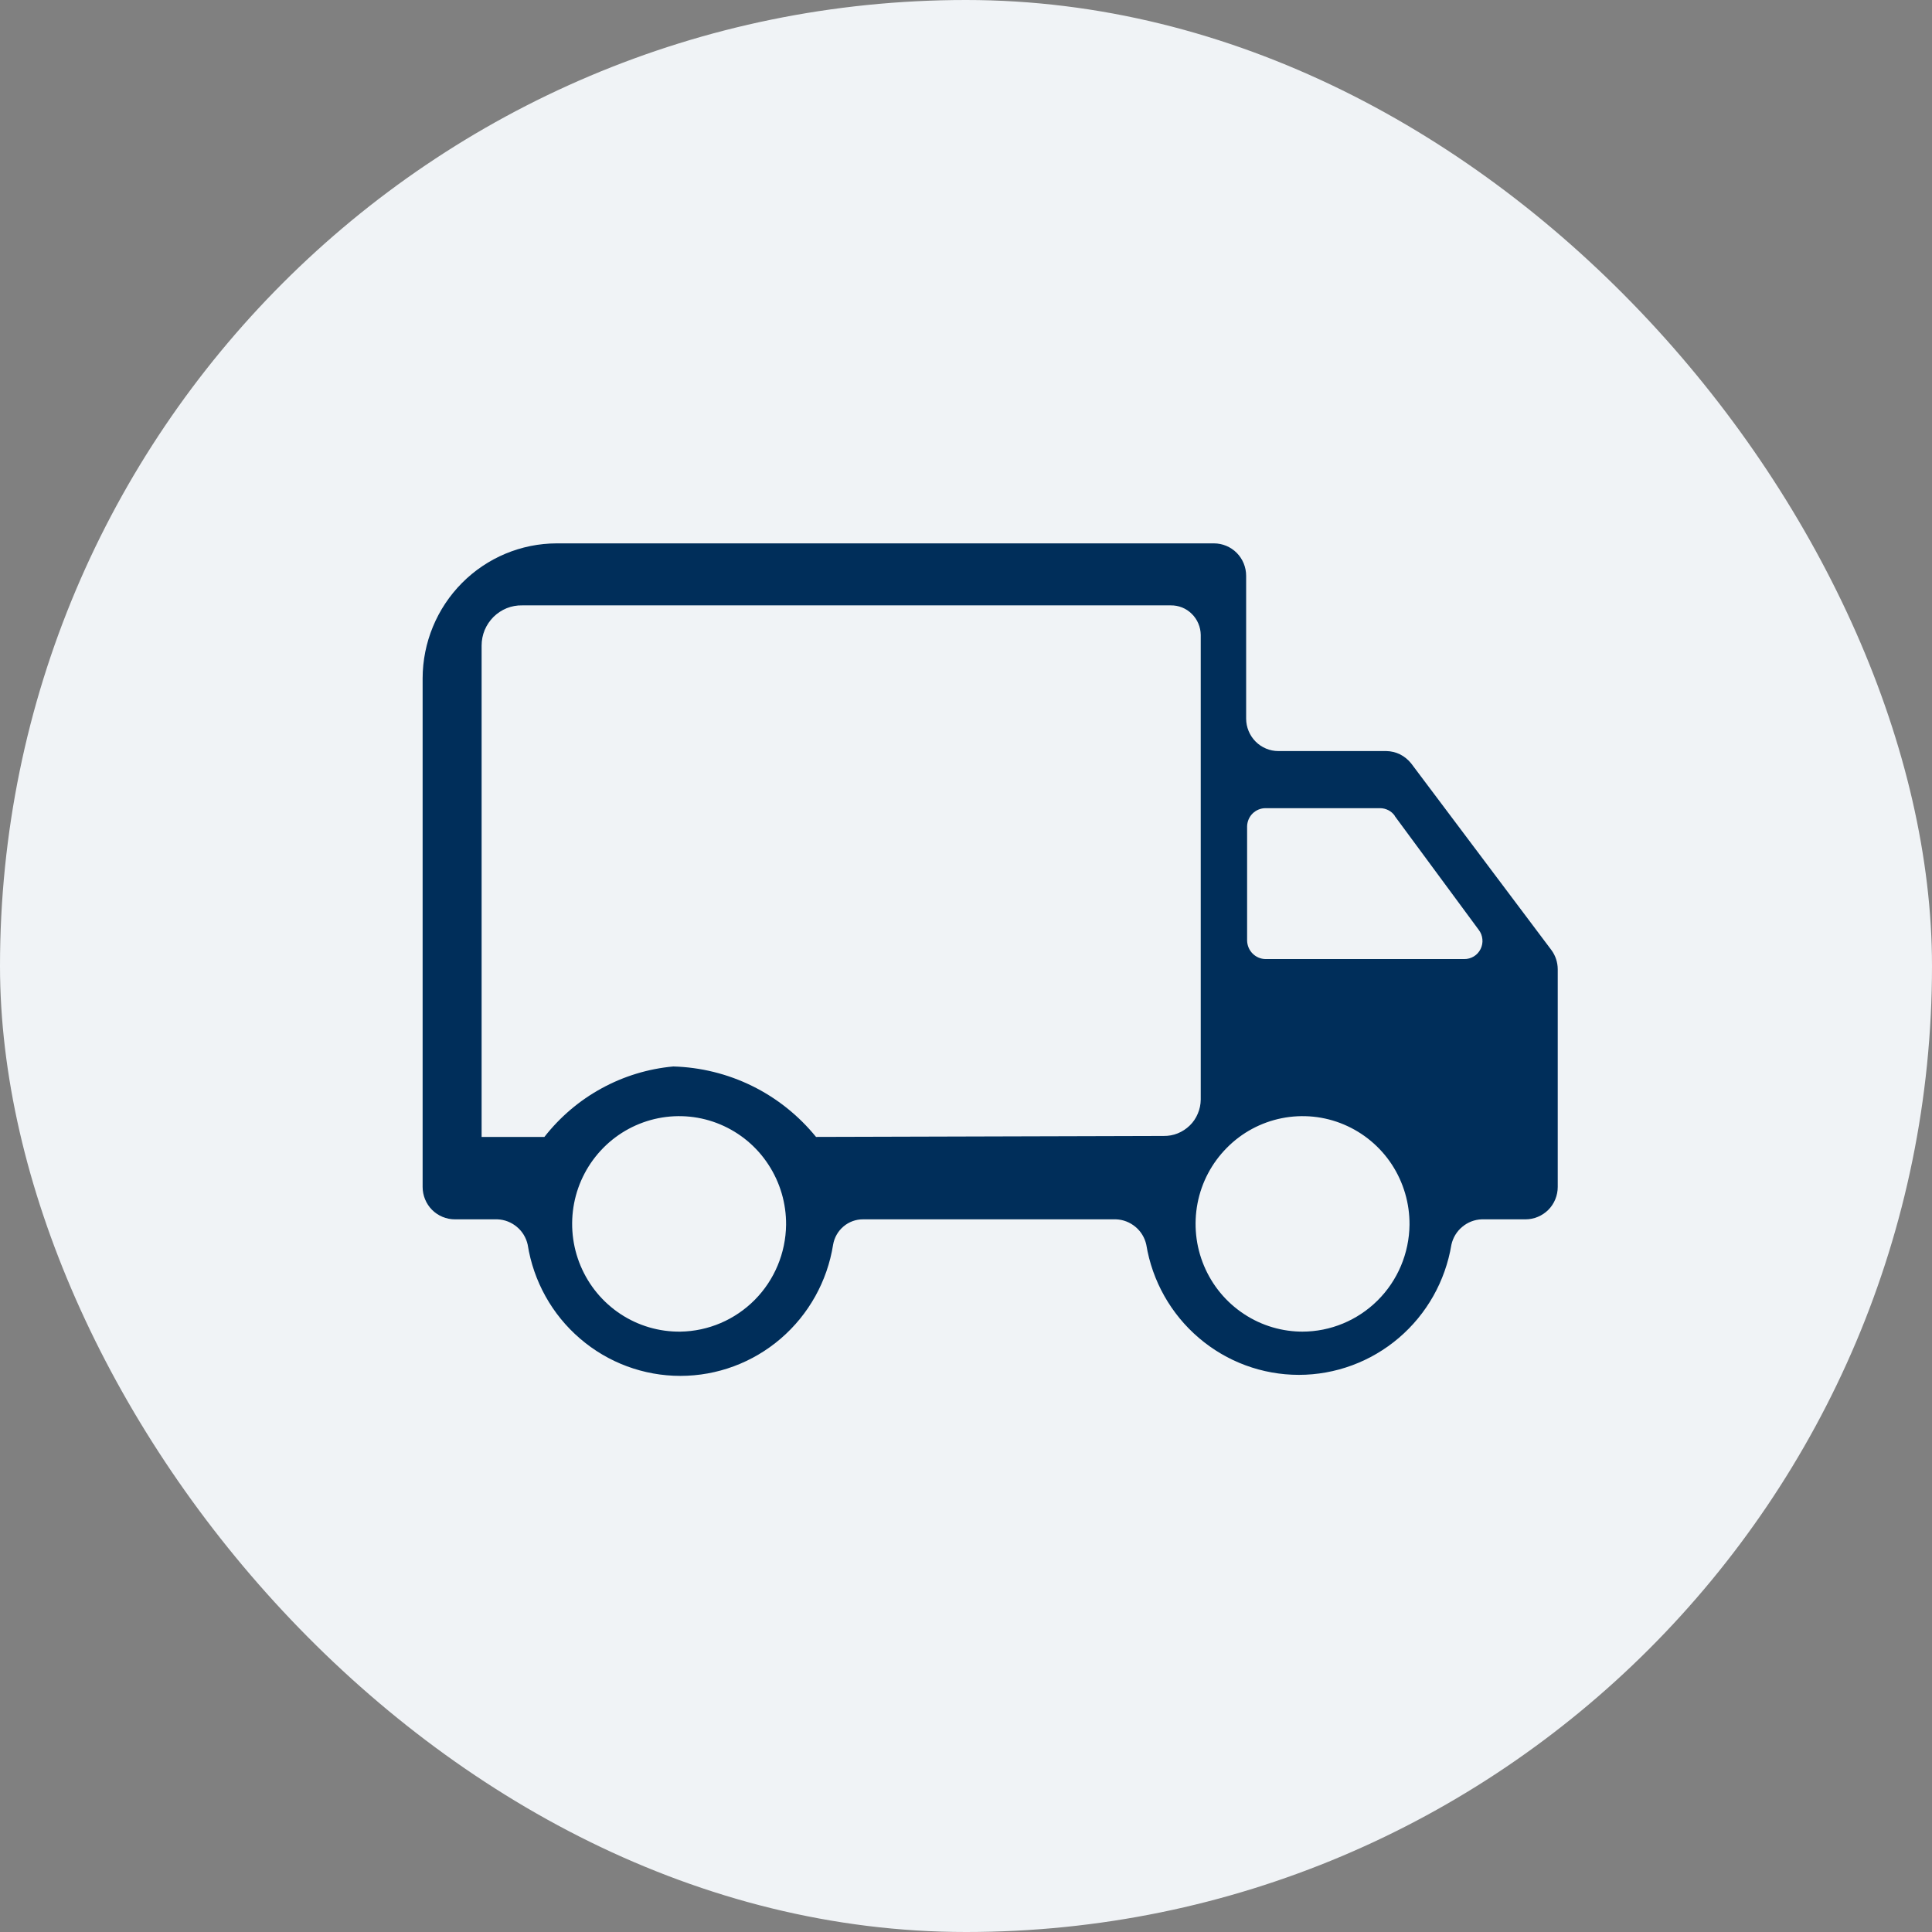
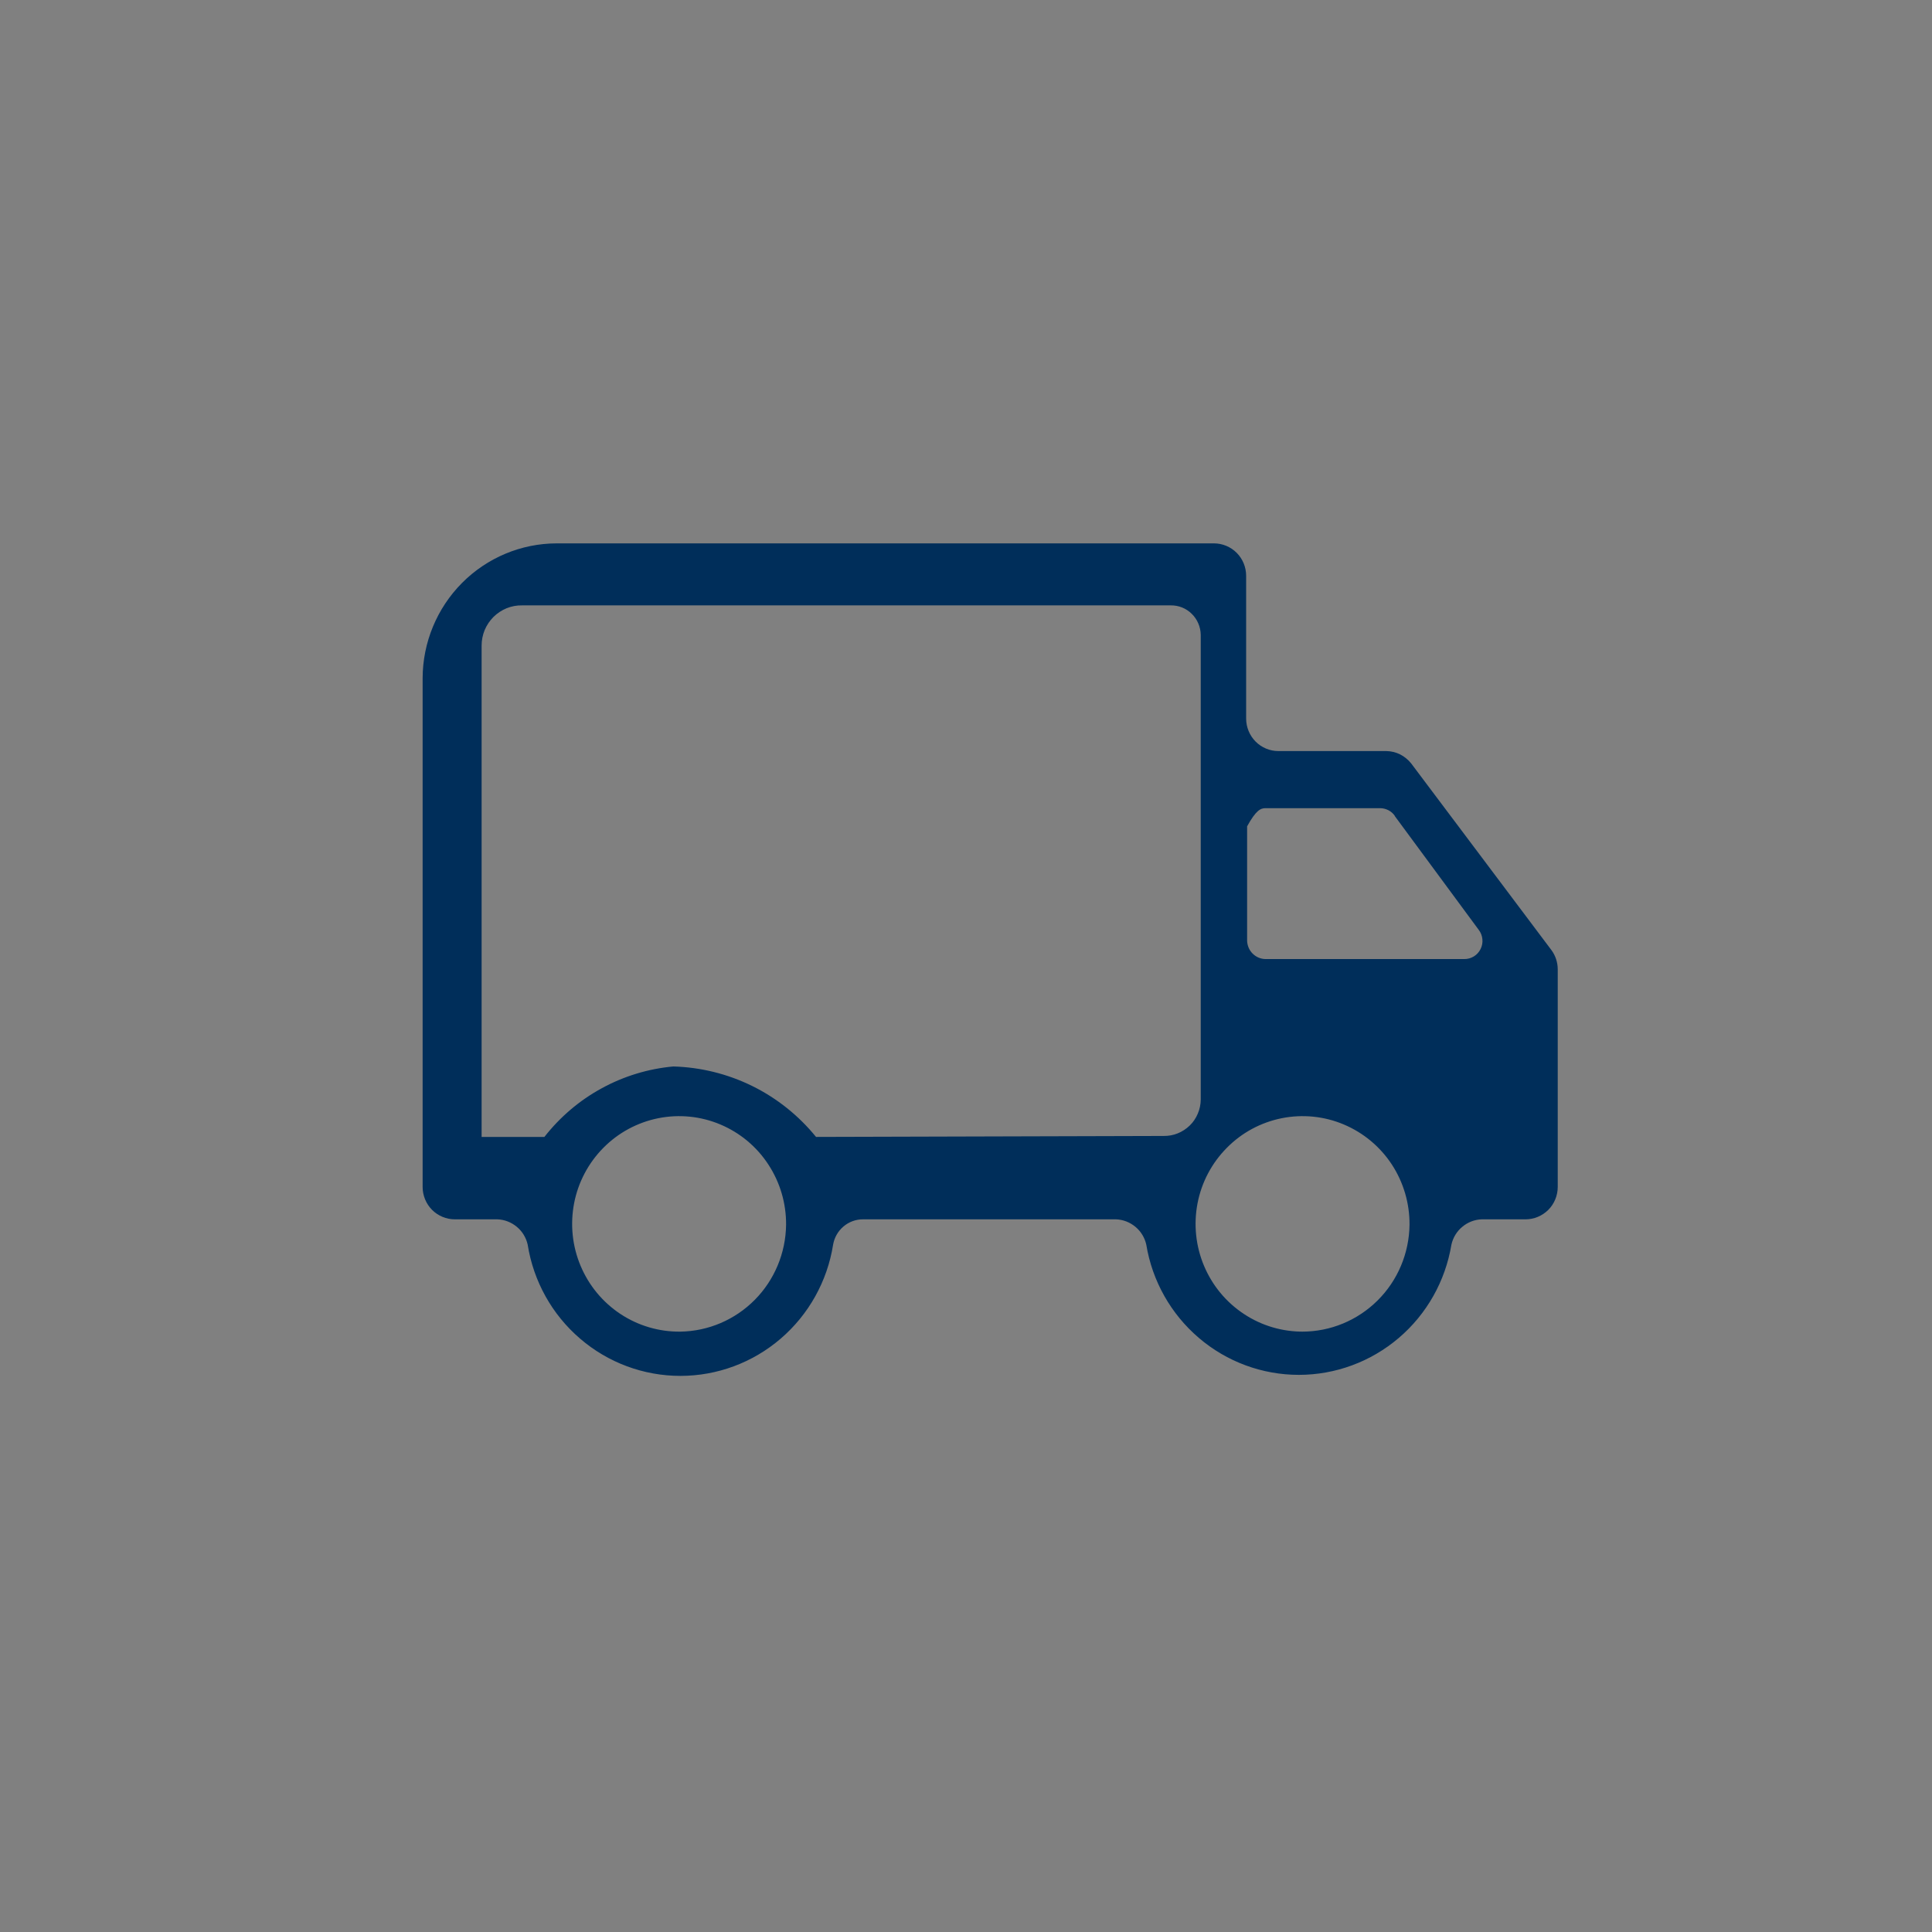
<svg xmlns="http://www.w3.org/2000/svg" width="32" height="32" viewBox="0 0 32 32" fill="none">
  <rect x="0" y="0" width="32" height="32" fill="#808080" stroke="none" />
-   <rect width="32" height="32" rx="16" fill="#F0F3F6" />
-   <path d="M22.962 12.44H21.174C21.032 12.44 20.897 12.383 20.797 12.283C20.697 12.182 20.64 12.045 20.64 11.902V9.537C20.64 9.395 20.584 9.258 20.484 9.157C20.384 9.057 20.248 9 20.107 9H9.22C8.632 9.001 8.068 9.237 7.652 9.656C7.236 10.075 7.001 10.643 7 11.236V19.659C7 19.801 7.056 19.938 7.156 20.039C7.256 20.139 7.392 20.196 7.534 20.196H8.238C8.356 20.2 8.469 20.244 8.56 20.32C8.651 20.395 8.714 20.499 8.74 20.615C8.836 21.221 9.143 21.773 9.607 22.171C10.07 22.57 10.66 22.789 11.269 22.789C11.879 22.789 12.468 22.57 12.932 22.171C13.395 21.773 13.703 21.221 13.799 20.615C13.819 20.498 13.88 20.391 13.971 20.314C14.062 20.237 14.177 20.195 14.295 20.196H18.484C18.602 20.2 18.715 20.244 18.806 20.32C18.897 20.395 18.96 20.499 18.986 20.615C19.085 21.218 19.394 21.765 19.857 22.16C20.319 22.555 20.906 22.772 21.513 22.772C22.119 22.772 22.706 22.555 23.169 22.16C23.632 21.765 23.94 21.218 24.04 20.615C24.066 20.499 24.129 20.395 24.22 20.32C24.31 20.244 24.424 20.2 24.541 20.196H25.267C25.409 20.196 25.544 20.139 25.645 20.039C25.745 19.938 25.801 19.801 25.801 19.659V16.052C25.8 15.94 25.765 15.831 25.699 15.74L23.373 12.644C23.323 12.582 23.261 12.531 23.19 12.495C23.119 12.46 23.041 12.441 22.962 12.44ZM23.101 13.515L24.493 15.402C24.527 15.446 24.548 15.5 24.553 15.556C24.559 15.612 24.548 15.668 24.523 15.719C24.498 15.769 24.46 15.812 24.412 15.841C24.364 15.87 24.309 15.886 24.253 15.885H20.96C20.88 15.884 20.804 15.851 20.747 15.794C20.69 15.737 20.658 15.66 20.656 15.579V13.687C20.658 13.607 20.69 13.53 20.747 13.474C20.804 13.418 20.881 13.386 20.96 13.386H22.86C22.907 13.386 22.953 13.398 22.995 13.419C23.037 13.44 23.073 13.472 23.101 13.51V13.515ZM11.269 22.056C10.917 22.06 10.572 21.959 10.277 21.764C9.983 21.57 9.753 21.292 9.616 20.965C9.479 20.639 9.442 20.279 9.509 19.93C9.576 19.582 9.745 19.263 9.993 19.012C10.242 18.76 10.559 18.59 10.904 18.521C11.25 18.452 11.607 18.488 11.932 18.625C12.257 18.762 12.534 18.993 12.727 19.289C12.921 19.585 13.023 19.933 13.02 20.287C13.014 20.754 12.828 21.2 12.501 21.53C12.174 21.86 11.732 22.049 11.269 22.056ZM21.596 22.056C21.244 22.06 20.898 21.959 20.604 21.764C20.309 21.57 20.079 21.292 19.942 20.965C19.805 20.639 19.768 20.279 19.835 19.93C19.902 19.582 20.071 19.263 20.32 19.012C20.568 18.76 20.885 18.59 21.23 18.521C21.576 18.452 21.934 18.488 22.258 18.625C22.583 18.762 22.86 18.993 23.054 19.289C23.247 19.585 23.349 19.933 23.346 20.287C23.34 20.758 23.151 21.208 22.818 21.539C22.485 21.87 22.037 22.056 21.569 22.056H21.596ZM13.516 18.831C13.228 18.477 12.868 18.189 12.46 17.988C12.052 17.787 11.606 17.677 11.152 17.664C10.736 17.702 10.332 17.825 9.965 18.026C9.598 18.226 9.276 18.5 9.017 18.831H7.977V10.693C7.977 10.605 7.994 10.517 8.028 10.435C8.062 10.354 8.112 10.28 8.174 10.218C8.237 10.156 8.311 10.107 8.392 10.074C8.474 10.041 8.561 10.025 8.649 10.027H19.392C19.456 10.026 19.52 10.038 19.58 10.062C19.64 10.086 19.694 10.122 19.74 10.168C19.786 10.213 19.823 10.267 19.848 10.327C19.874 10.387 19.887 10.451 19.888 10.516V18.213C19.887 18.293 19.871 18.372 19.839 18.446C19.808 18.52 19.763 18.587 19.706 18.642C19.648 18.698 19.581 18.742 19.507 18.772C19.433 18.802 19.354 18.816 19.274 18.815L13.516 18.831Z" fill="#002E5A" />
+   <path d="M22.962 12.44H21.174C21.032 12.44 20.897 12.383 20.797 12.283C20.697 12.182 20.64 12.045 20.64 11.902V9.537C20.64 9.395 20.584 9.258 20.484 9.157C20.384 9.057 20.248 9 20.107 9H9.22C8.632 9.001 8.068 9.237 7.652 9.656C7.236 10.075 7.001 10.643 7 11.236V19.659C7 19.801 7.056 19.938 7.156 20.039C7.256 20.139 7.392 20.196 7.534 20.196H8.238C8.356 20.2 8.469 20.244 8.56 20.32C8.651 20.395 8.714 20.499 8.74 20.615C8.836 21.221 9.143 21.773 9.607 22.171C10.07 22.57 10.66 22.789 11.269 22.789C11.879 22.789 12.468 22.57 12.932 22.171C13.395 21.773 13.703 21.221 13.799 20.615C13.819 20.498 13.88 20.391 13.971 20.314C14.062 20.237 14.177 20.195 14.295 20.196H18.484C18.602 20.2 18.715 20.244 18.806 20.32C18.897 20.395 18.96 20.499 18.986 20.615C19.085 21.218 19.394 21.765 19.857 22.16C20.319 22.555 20.906 22.772 21.513 22.772C22.119 22.772 22.706 22.555 23.169 22.16C23.632 21.765 23.94 21.218 24.04 20.615C24.066 20.499 24.129 20.395 24.22 20.32C24.31 20.244 24.424 20.2 24.541 20.196H25.267C25.409 20.196 25.544 20.139 25.645 20.039C25.745 19.938 25.801 19.801 25.801 19.659V16.052C25.8 15.94 25.765 15.831 25.699 15.74L23.373 12.644C23.323 12.582 23.261 12.531 23.19 12.495C23.119 12.46 23.041 12.441 22.962 12.44ZM23.101 13.515L24.493 15.402C24.527 15.446 24.548 15.5 24.553 15.556C24.559 15.612 24.548 15.668 24.523 15.719C24.498 15.769 24.46 15.812 24.412 15.841C24.364 15.87 24.309 15.886 24.253 15.885H20.96C20.88 15.884 20.804 15.851 20.747 15.794C20.69 15.737 20.658 15.66 20.656 15.579V13.687C20.804 13.418 20.881 13.386 20.96 13.386H22.86C22.907 13.386 22.953 13.398 22.995 13.419C23.037 13.44 23.073 13.472 23.101 13.51V13.515ZM11.269 22.056C10.917 22.06 10.572 21.959 10.277 21.764C9.983 21.57 9.753 21.292 9.616 20.965C9.479 20.639 9.442 20.279 9.509 19.93C9.576 19.582 9.745 19.263 9.993 19.012C10.242 18.76 10.559 18.59 10.904 18.521C11.25 18.452 11.607 18.488 11.932 18.625C12.257 18.762 12.534 18.993 12.727 19.289C12.921 19.585 13.023 19.933 13.02 20.287C13.014 20.754 12.828 21.2 12.501 21.53C12.174 21.86 11.732 22.049 11.269 22.056ZM21.596 22.056C21.244 22.06 20.898 21.959 20.604 21.764C20.309 21.57 20.079 21.292 19.942 20.965C19.805 20.639 19.768 20.279 19.835 19.93C19.902 19.582 20.071 19.263 20.32 19.012C20.568 18.76 20.885 18.59 21.23 18.521C21.576 18.452 21.934 18.488 22.258 18.625C22.583 18.762 22.86 18.993 23.054 19.289C23.247 19.585 23.349 19.933 23.346 20.287C23.34 20.758 23.151 21.208 22.818 21.539C22.485 21.87 22.037 22.056 21.569 22.056H21.596ZM13.516 18.831C13.228 18.477 12.868 18.189 12.46 17.988C12.052 17.787 11.606 17.677 11.152 17.664C10.736 17.702 10.332 17.825 9.965 18.026C9.598 18.226 9.276 18.5 9.017 18.831H7.977V10.693C7.977 10.605 7.994 10.517 8.028 10.435C8.062 10.354 8.112 10.28 8.174 10.218C8.237 10.156 8.311 10.107 8.392 10.074C8.474 10.041 8.561 10.025 8.649 10.027H19.392C19.456 10.026 19.52 10.038 19.58 10.062C19.64 10.086 19.694 10.122 19.74 10.168C19.786 10.213 19.823 10.267 19.848 10.327C19.874 10.387 19.887 10.451 19.888 10.516V18.213C19.887 18.293 19.871 18.372 19.839 18.446C19.808 18.52 19.763 18.587 19.706 18.642C19.648 18.698 19.581 18.742 19.507 18.772C19.433 18.802 19.354 18.816 19.274 18.815L13.516 18.831Z" fill="#002E5A" />
</svg>